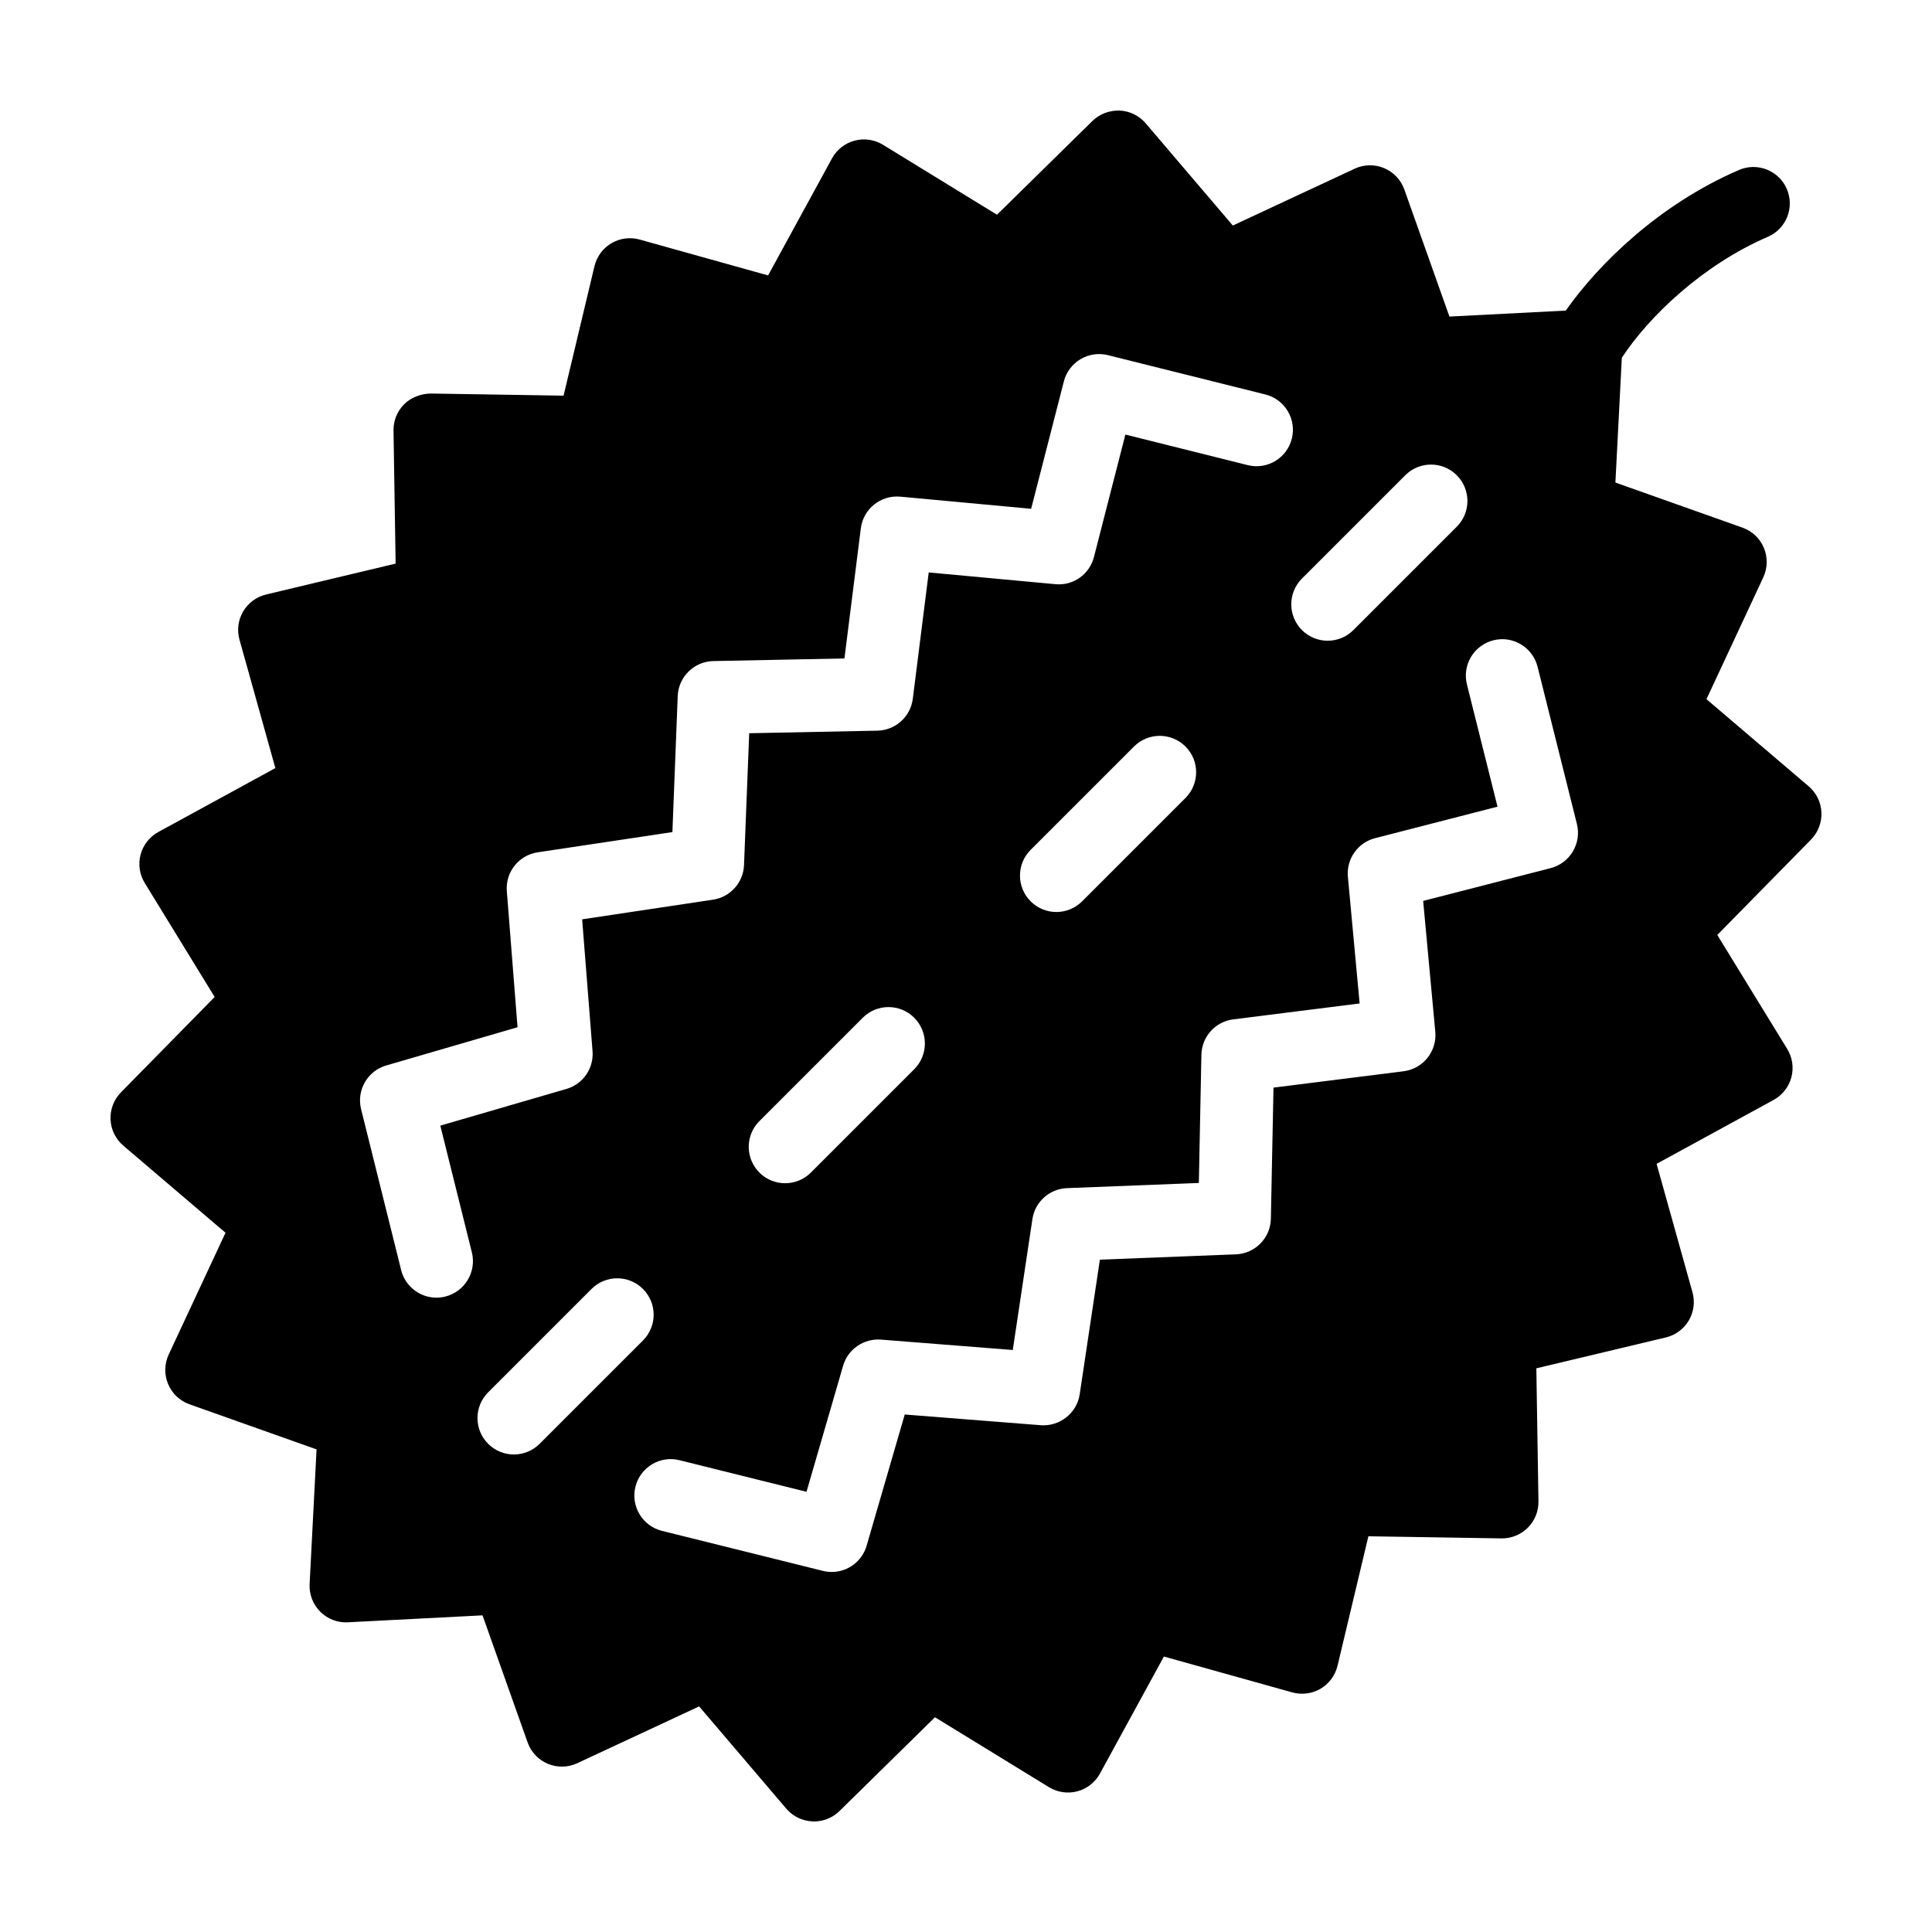
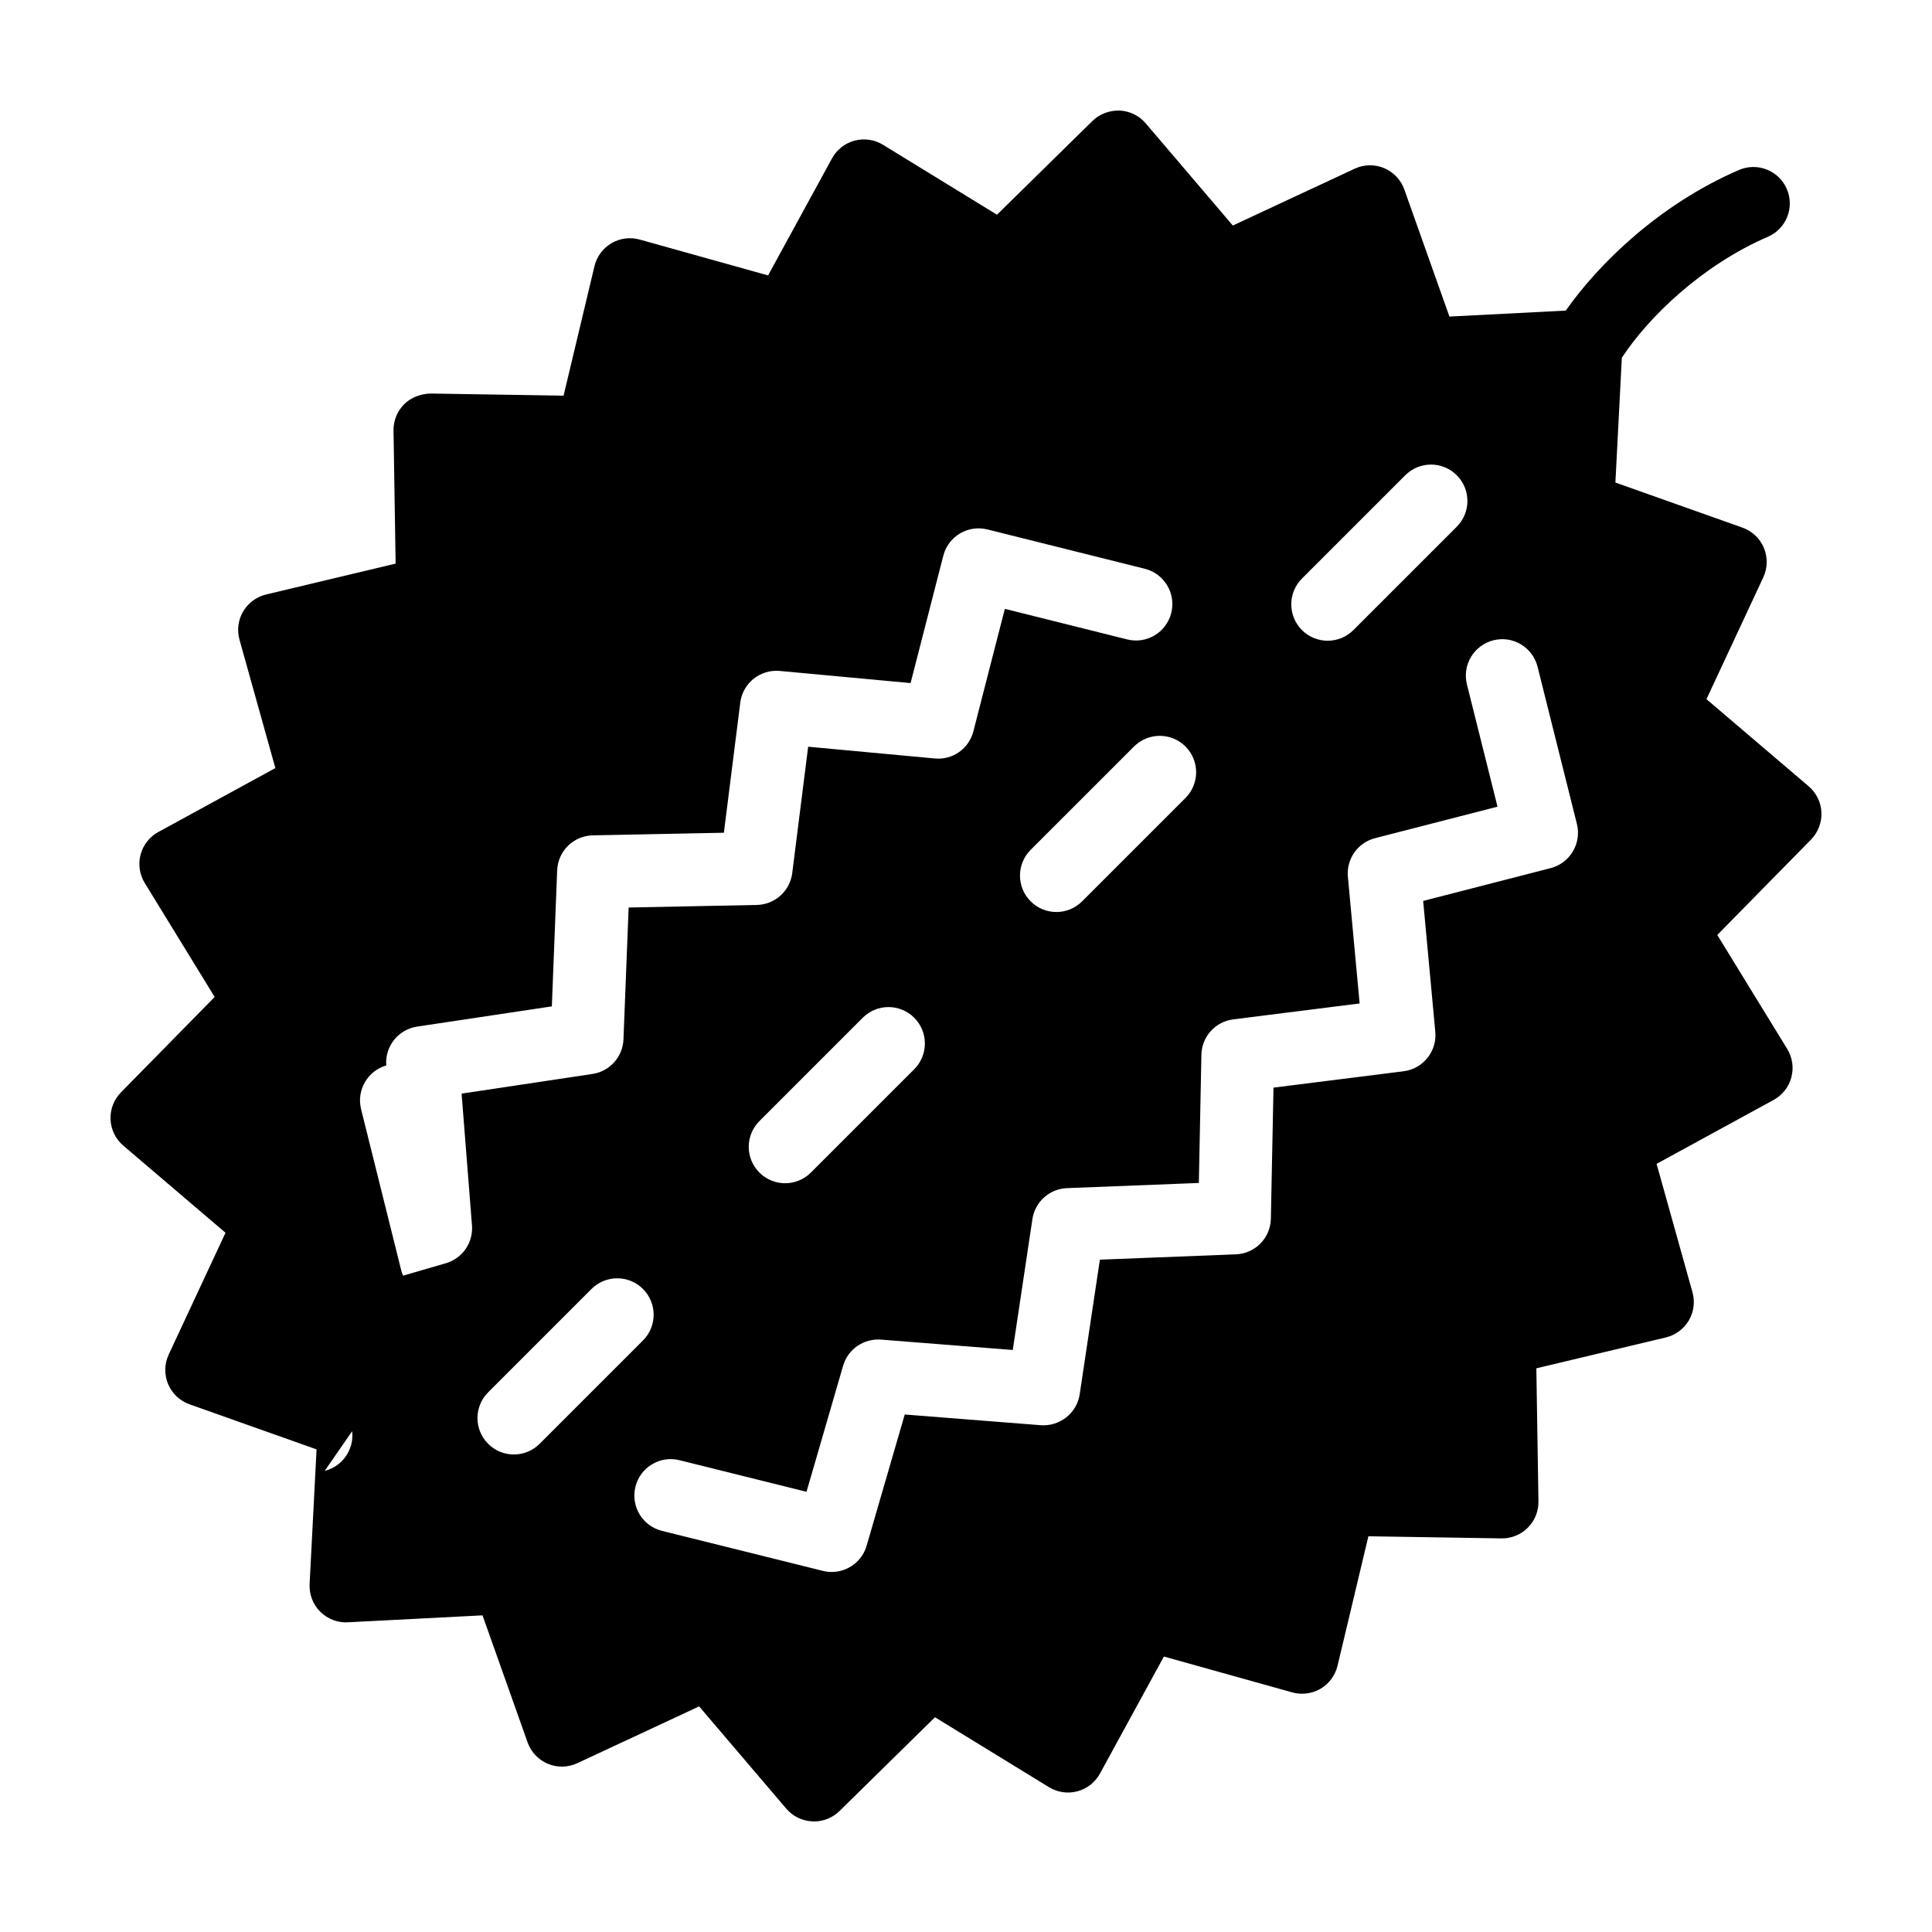
<svg xmlns="http://www.w3.org/2000/svg" fill="#000000" width="800px" height="800px" version="1.1" viewBox="144 144 512 512">
-   <path d="m626.7 359.3c-0.117-2.676-1.344-5.18-3.379-6.922l-27.09-23.09 15.059-32.289c1.148-2.465 1.203-5.301 0.156-7.805-1.047-2.516-3.109-4.457-5.672-5.367l-33.676-11.949 1.703-33.07c7.176-10.934 21.406-24.59 38.691-32.051 4.891-2.109 7.144-7.785 5.031-12.68-2.109-4.891-7.801-7.141-12.68-5.031-21.121 9.117-37.188 24.863-45.898 37.262l-30.832 1.586-11.949-33.668c-0.906-2.562-2.856-4.621-5.359-5.672-2.516-1.055-5.344-0.992-7.805 0.156l-32.289 15.059-23.094-27.094c-1.738-2.035-4.242-3.258-6.918-3.375-2.66-0.074-5.281 0.883-7.188 2.754l-25.301 24.848-30.207-18.531c-2.254-1.379-4.977-1.773-7.527-1.098-2.555 0.676-4.719 2.379-5.984 4.695l-16.941 31.023-34.031-9.508c-2.523-0.699-5.234-0.352-7.492 0.977-2.258 1.336-3.879 3.531-4.488 6.082l-8.188 34.312-35.266-0.562c-2.481 0.059-5.129 0.977-6.973 2.828-1.848 1.844-2.867 4.363-2.828 6.977l0.559 35.266-34.32 8.184c-2.551 0.609-4.746 2.227-6.082 4.488-1.336 2.262-1.684 4.961-0.977 7.488l9.508 34.027-31.016 16.941c-2.316 1.27-4.019 3.43-4.699 5.984-0.68 2.555-0.281 5.273 1.098 7.527l18.531 30.207-24.84 25.289c-1.875 1.906-2.871 4.516-2.754 7.184 0.117 2.676 1.34 5.18 3.379 6.922l27.09 23.09-15.062 32.289c-1.148 2.465-1.203 5.301-0.156 7.805 1.047 2.516 3.109 4.457 5.672 5.367l33.676 11.949-1.844 35.691c-0.141 2.731 0.883 5.391 2.816 7.32 1.93 1.93 4.594 2.973 7.316 2.812l35.691-1.84 11.949 33.668c0.906 2.562 2.856 4.621 5.359 5.672 2.508 1.047 5.34 0.992 7.805-0.156l32.289-15.059 23.09 27.094c1.738 2.039 4.242 3.266 6.918 3.379 0.152 0.02 0.293 0.023 0.434 0.023 2.519 0 4.953-0.988 6.762-2.766l25.301-24.852 30.207 18.531c2.254 1.379 4.973 1.777 7.527 1.098 2.555-0.676 4.719-2.379 5.984-4.695l16.949-31.023 34.031 9.508c2.523 0.691 5.231 0.348 7.492-0.977 2.258-1.336 3.879-3.531 4.488-6.082l8.184-34.32 35.266 0.562c2.535 0.055 5.129-0.973 6.973-2.828 1.848-1.844 2.867-4.363 2.828-6.977l-0.559-35.266 34.316-8.184c2.551-0.609 4.746-2.227 6.082-4.488 1.328-2.262 1.684-4.961 0.977-7.488l-9.508-34.027 31.016-16.941c2.316-1.266 4.019-3.43 4.699-5.981 0.68-2.555 0.281-5.273-1.098-7.527l-18.531-30.207 24.859-25.301c1.855-1.906 2.856-4.508 2.738-7.18zm-110.29-89.355c3.769-3.769 9.875-3.769 13.645 0 3.769 3.769 3.769 9.875 0 13.645l-27.387 27.383c-1.883 1.883-4.352 2.828-6.82 2.828s-4.938-0.941-6.82-2.828c-3.769-3.769-3.769-9.871 0-13.645zm-254.41 217.66c-0.781 0.203-1.566 0.289-2.336 0.289-4.324 0.004-8.262-2.934-9.355-7.316l-10.617-42.629c-1.25-5.027 1.691-10.148 6.672-11.594l34.789-10.125-2.84-36.062c-0.402-5.047 3.176-9.547 8.188-10.297l35.691-5.359 1.41-36.051c0.203-5.106 4.344-9.164 9.445-9.27l34.738-0.695 4.344-34.477c0.648-5.164 5.273-8.867 10.465-8.398l34.668 3.215 8.672-33.754c1.316-5.141 6.535-8.246 11.684-6.961l41.707 10.418c5.168 1.289 8.312 6.531 7.023 11.699-1.289 5.176-6.519 8.324-11.699 7.023l-32.41-8.098-8.328 32.441c-1.176 4.602-5.488 7.672-10.23 7.211l-33.562-3.113-4.219 33.488c-0.598 4.75-4.59 8.344-9.375 8.445l-33.98 0.68-1.371 34.945c-0.18 4.629-3.629 8.473-8.207 9.164l-34.691 5.211 2.754 34.93c0.359 4.559-2.527 8.742-6.922 10.016l-33.422 9.723 8.375 33.625c1.258 5.156-1.891 10.387-7.059 11.676zm196.16-132.13-27.387 27.387c-1.883 1.883-4.352 2.828-6.82 2.828s-4.938-0.941-6.82-2.828c-3.769-3.769-3.769-9.875 0-13.645l27.387-27.383c3.769-3.769 9.875-3.769 13.645 0 3.766 3.766 3.766 9.871-0.004 13.641zm-71.883 71.883-27.387 27.383c-1.883 1.883-4.352 2.828-6.82 2.828s-4.938-0.941-6.82-2.828c-3.769-3.769-3.769-9.875 0-13.645l27.387-27.383c3.769-3.769 9.879-3.769 13.645 0 3.762 3.769 3.762 9.875-0.004 13.645zm-99.273 99.266c-1.883 1.883-4.352 2.828-6.82 2.828s-4.938-0.941-6.82-2.828c-3.769-3.769-3.769-9.871 0-13.645l27.387-27.387c3.769-3.769 9.879-3.769 13.645 0 3.769 3.769 3.769 9.875 0 13.645zm267.92-152.56-33.773 8.691 3.215 34.676c0.48 5.18-3.238 9.812-8.402 10.465l-34.477 4.336-0.695 34.734c-0.102 5.109-4.16 9.246-9.266 9.445l-36.047 1.414-5.352 35.684c-0.754 5.008-5.301 8.543-10.297 8.188l-36.066-2.84-10.102 34.773c-1.219 4.207-5.062 6.957-9.254 6.957-0.77 0-1.559-0.09-2.336-0.289l-42.648-10.605c-5.168-1.285-8.316-6.519-7.031-11.688 1.289-5.176 6.519-8.34 11.695-7.031l33.641 8.367 9.703-33.406c1.273-4.394 5.457-7.262 10.027-6.926l34.934 2.754 5.203-34.691c0.691-4.578 4.535-8.027 9.164-8.203l34.945-1.371 0.676-33.977c0.098-4.785 3.688-8.781 8.445-9.375l33.488-4.219-3.113-33.57c-0.434-4.715 2.621-9.055 7.203-10.23l32.449-8.348-8.102-32.391c-1.293-5.164 1.848-10.402 7.019-11.703 5.168-1.305 10.402 1.855 11.703 7.023l10.43 41.691c1.262 5.129-1.848 10.344-6.981 11.664z" />
+   <path d="m626.7 359.3c-0.117-2.676-1.344-5.18-3.379-6.922l-27.09-23.09 15.059-32.289c1.148-2.465 1.203-5.301 0.156-7.805-1.047-2.516-3.109-4.457-5.672-5.367l-33.676-11.949 1.703-33.07c7.176-10.934 21.406-24.59 38.691-32.051 4.891-2.109 7.144-7.785 5.031-12.68-2.109-4.891-7.801-7.141-12.68-5.031-21.121 9.117-37.188 24.863-45.898 37.262l-30.832 1.586-11.949-33.668c-0.906-2.562-2.856-4.621-5.359-5.672-2.516-1.055-5.344-0.992-7.805 0.156l-32.289 15.059-23.094-27.094c-1.738-2.035-4.242-3.258-6.918-3.375-2.66-0.074-5.281 0.883-7.188 2.754l-25.301 24.848-30.207-18.531c-2.254-1.379-4.977-1.773-7.527-1.098-2.555 0.676-4.719 2.379-5.984 4.695l-16.941 31.023-34.031-9.508c-2.523-0.699-5.234-0.352-7.492 0.977-2.258 1.336-3.879 3.531-4.488 6.082l-8.188 34.312-35.266-0.562c-2.481 0.059-5.129 0.977-6.973 2.828-1.848 1.844-2.867 4.363-2.828 6.977l0.559 35.266-34.32 8.184c-2.551 0.609-4.746 2.227-6.082 4.488-1.336 2.262-1.684 4.961-0.977 7.488l9.508 34.027-31.016 16.941c-2.316 1.27-4.019 3.43-4.699 5.984-0.68 2.555-0.281 5.273 1.098 7.527l18.531 30.207-24.84 25.289c-1.875 1.906-2.871 4.516-2.754 7.184 0.117 2.676 1.34 5.18 3.379 6.922l27.09 23.09-15.062 32.289c-1.148 2.465-1.203 5.301-0.156 7.805 1.047 2.516 3.109 4.457 5.672 5.367l33.676 11.949-1.844 35.691c-0.141 2.731 0.883 5.391 2.816 7.32 1.93 1.93 4.594 2.973 7.316 2.812l35.691-1.84 11.949 33.668c0.906 2.562 2.856 4.621 5.359 5.672 2.508 1.047 5.34 0.992 7.805-0.156l32.289-15.059 23.09 27.094c1.738 2.039 4.242 3.266 6.918 3.379 0.152 0.02 0.293 0.023 0.434 0.023 2.519 0 4.953-0.988 6.762-2.766l25.301-24.852 30.207 18.531c2.254 1.379 4.973 1.777 7.527 1.098 2.555-0.676 4.719-2.379 5.984-4.695l16.949-31.023 34.031 9.508c2.523 0.691 5.231 0.348 7.492-0.977 2.258-1.336 3.879-3.531 4.488-6.082l8.184-34.32 35.266 0.562c2.535 0.055 5.129-0.973 6.973-2.828 1.848-1.844 2.867-4.363 2.828-6.977l-0.559-35.266 34.316-8.184c2.551-0.609 4.746-2.227 6.082-4.488 1.328-2.262 1.684-4.961 0.977-7.488l-9.508-34.027 31.016-16.941c2.316-1.266 4.019-3.43 4.699-5.981 0.68-2.555 0.281-5.273-1.098-7.527l-18.531-30.207 24.859-25.301c1.855-1.906 2.856-4.508 2.738-7.18zm-110.29-89.355c3.769-3.769 9.875-3.769 13.645 0 3.769 3.769 3.769 9.875 0 13.645l-27.387 27.383c-1.883 1.883-4.352 2.828-6.82 2.828s-4.938-0.941-6.82-2.828c-3.769-3.769-3.769-9.871 0-13.645zm-254.41 217.66c-0.781 0.203-1.566 0.289-2.336 0.289-4.324 0.004-8.262-2.934-9.355-7.316l-10.617-42.629c-1.25-5.027 1.691-10.148 6.672-11.594c-0.402-5.047 3.176-9.547 8.188-10.297l35.691-5.359 1.41-36.051c0.203-5.106 4.344-9.164 9.445-9.27l34.738-0.695 4.344-34.477c0.648-5.164 5.273-8.867 10.465-8.398l34.668 3.215 8.672-33.754c1.316-5.141 6.535-8.246 11.684-6.961l41.707 10.418c5.168 1.289 8.312 6.531 7.023 11.699-1.289 5.176-6.519 8.324-11.699 7.023l-32.41-8.098-8.328 32.441c-1.176 4.602-5.488 7.672-10.23 7.211l-33.562-3.113-4.219 33.488c-0.598 4.75-4.59 8.344-9.375 8.445l-33.98 0.68-1.371 34.945c-0.18 4.629-3.629 8.473-8.207 9.164l-34.691 5.211 2.754 34.93c0.359 4.559-2.527 8.742-6.922 10.016l-33.422 9.723 8.375 33.625c1.258 5.156-1.891 10.387-7.059 11.676zm196.16-132.13-27.387 27.387c-1.883 1.883-4.352 2.828-6.82 2.828s-4.938-0.941-6.82-2.828c-3.769-3.769-3.769-9.875 0-13.645l27.387-27.383c3.769-3.769 9.875-3.769 13.645 0 3.766 3.766 3.766 9.871-0.004 13.641zm-71.883 71.883-27.387 27.383c-1.883 1.883-4.352 2.828-6.82 2.828s-4.938-0.941-6.82-2.828c-3.769-3.769-3.769-9.875 0-13.645l27.387-27.383c3.769-3.769 9.879-3.769 13.645 0 3.762 3.769 3.762 9.875-0.004 13.645zm-99.273 99.266c-1.883 1.883-4.352 2.828-6.82 2.828s-4.938-0.941-6.82-2.828c-3.769-3.769-3.769-9.871 0-13.645l27.387-27.387c3.769-3.769 9.879-3.769 13.645 0 3.769 3.769 3.769 9.875 0 13.645zm267.92-152.56-33.773 8.691 3.215 34.676c0.48 5.18-3.238 9.812-8.402 10.465l-34.477 4.336-0.695 34.734c-0.102 5.109-4.16 9.246-9.266 9.445l-36.047 1.414-5.352 35.684c-0.754 5.008-5.301 8.543-10.297 8.188l-36.066-2.84-10.102 34.773c-1.219 4.207-5.062 6.957-9.254 6.957-0.77 0-1.559-0.09-2.336-0.289l-42.648-10.605c-5.168-1.285-8.316-6.519-7.031-11.688 1.289-5.176 6.519-8.34 11.695-7.031l33.641 8.367 9.703-33.406c1.273-4.394 5.457-7.262 10.027-6.926l34.934 2.754 5.203-34.691c0.691-4.578 4.535-8.027 9.164-8.203l34.945-1.371 0.676-33.977c0.098-4.785 3.688-8.781 8.445-9.375l33.488-4.219-3.113-33.57c-0.434-4.715 2.621-9.055 7.203-10.23l32.449-8.348-8.102-32.391c-1.293-5.164 1.848-10.402 7.019-11.703 5.168-1.305 10.402 1.855 11.703 7.023l10.43 41.691c1.262 5.129-1.848 10.344-6.981 11.664z" />
</svg>